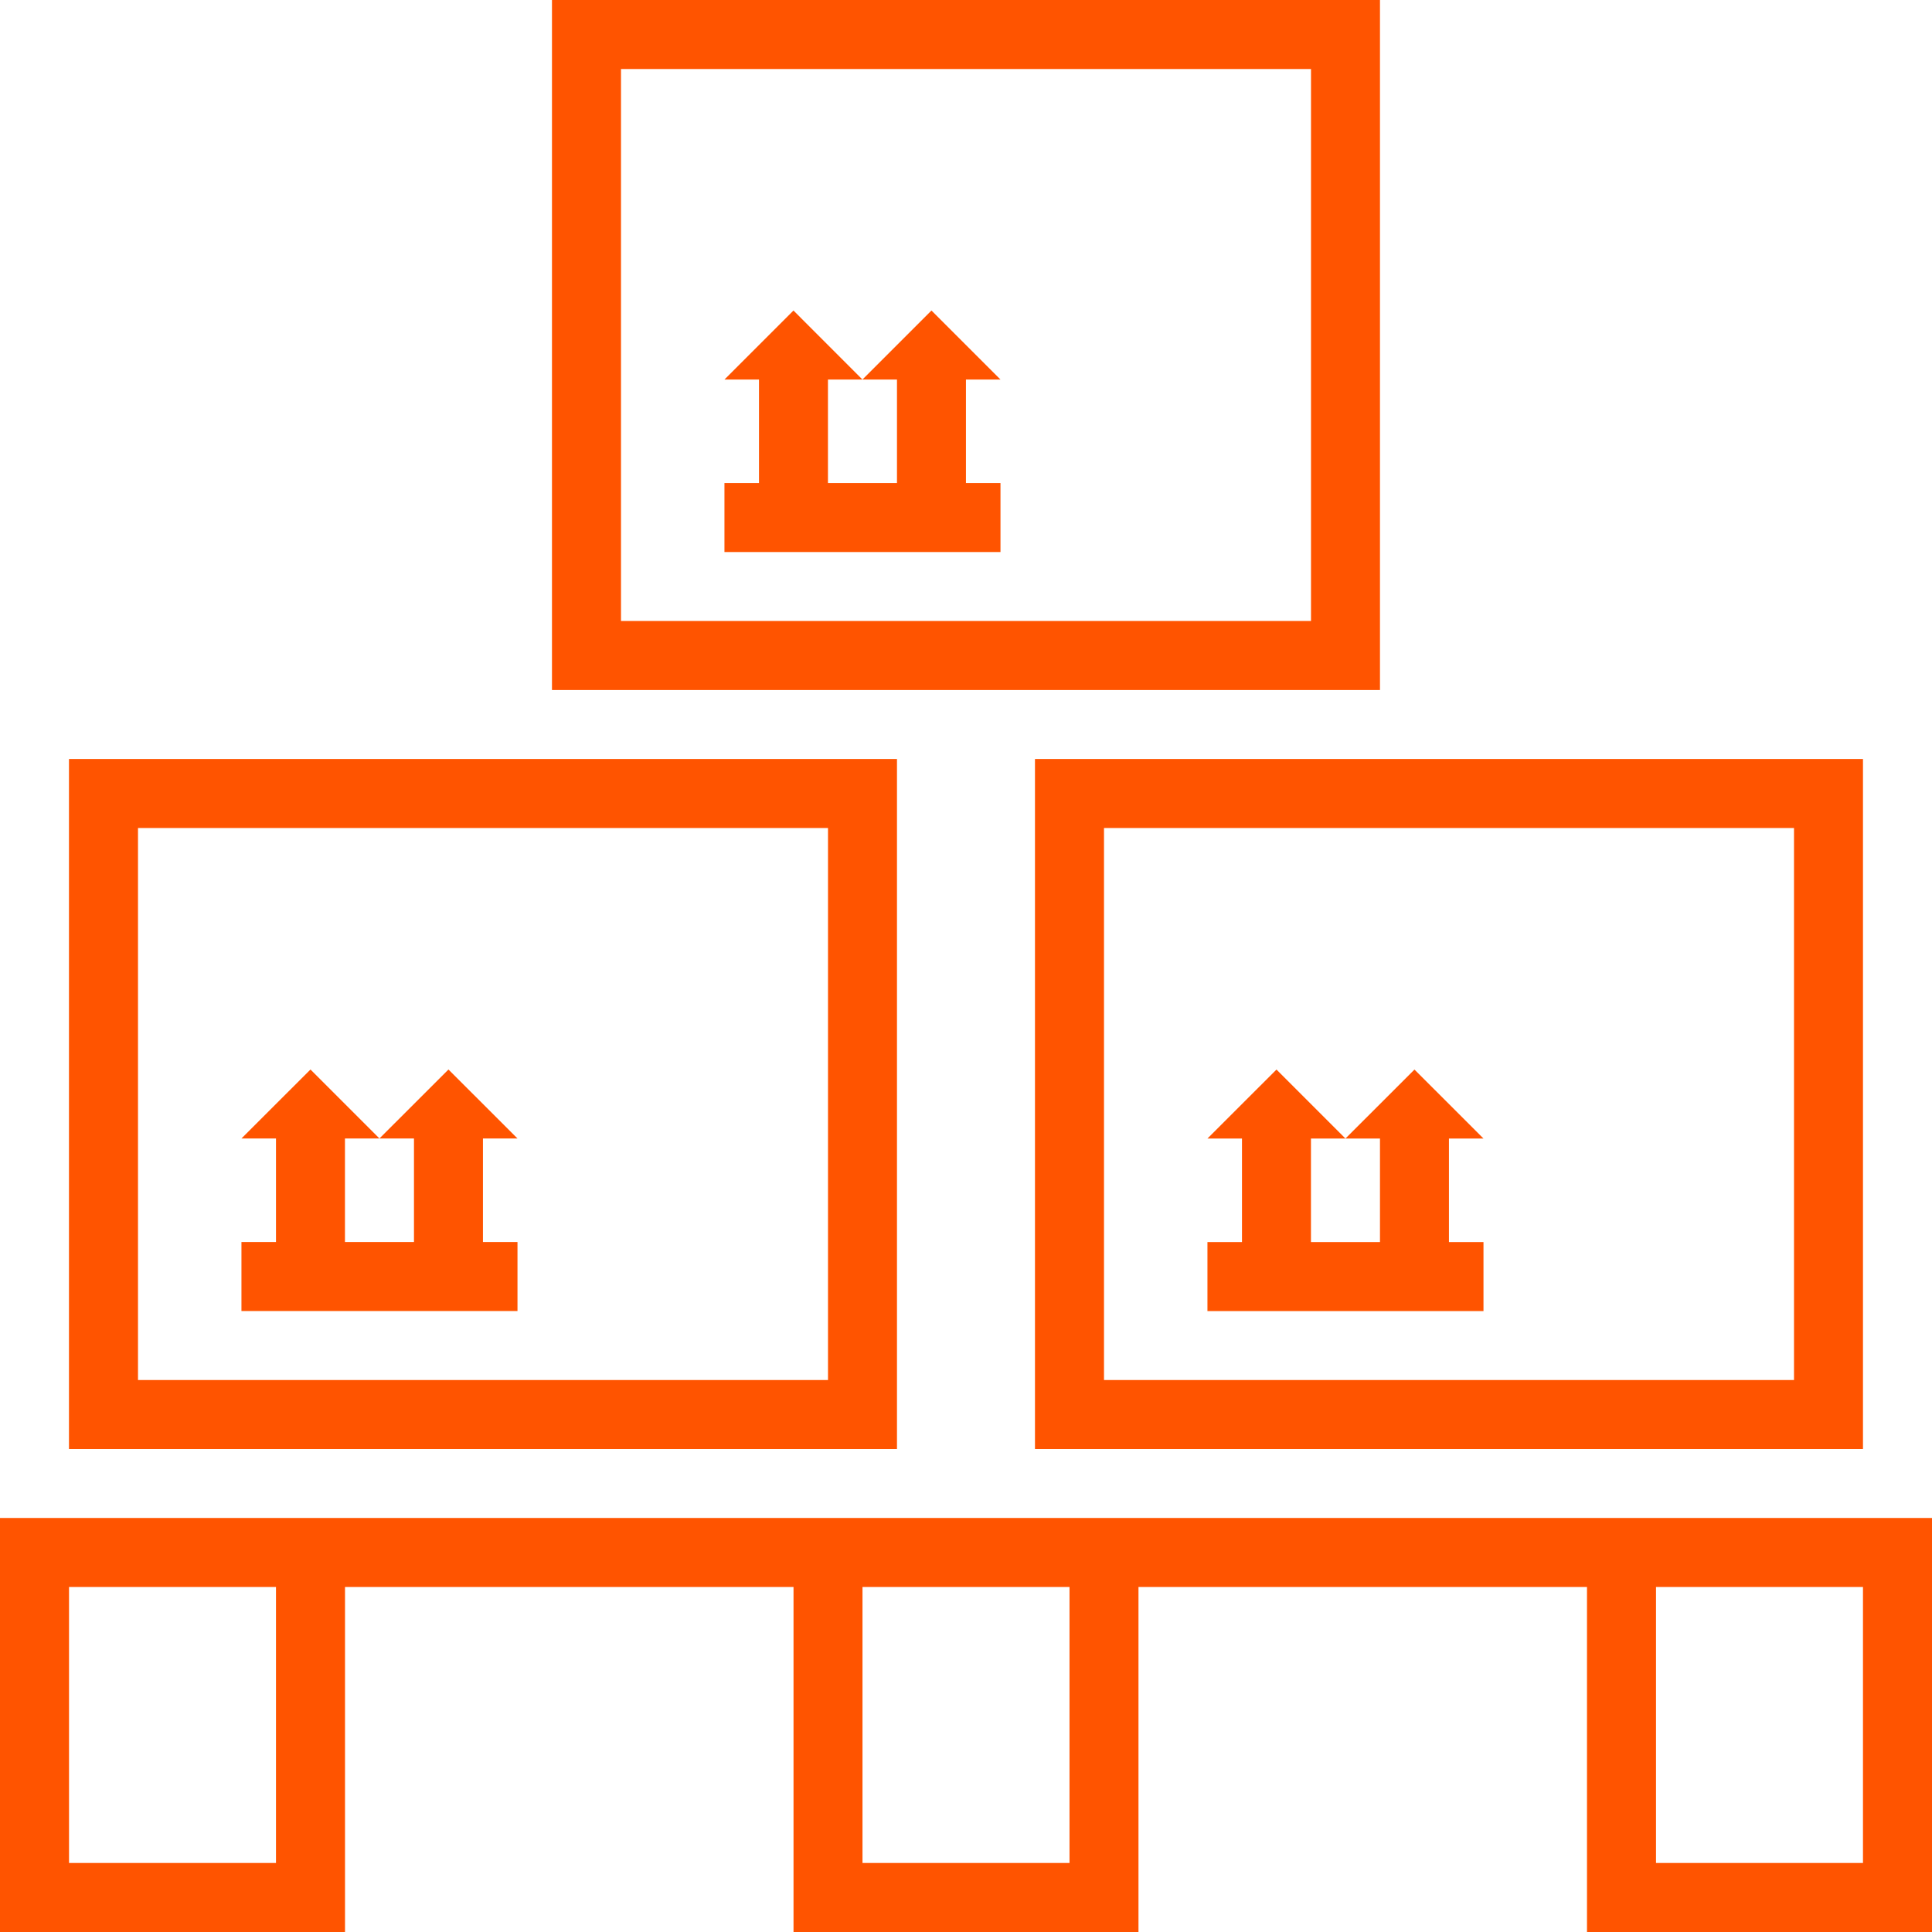
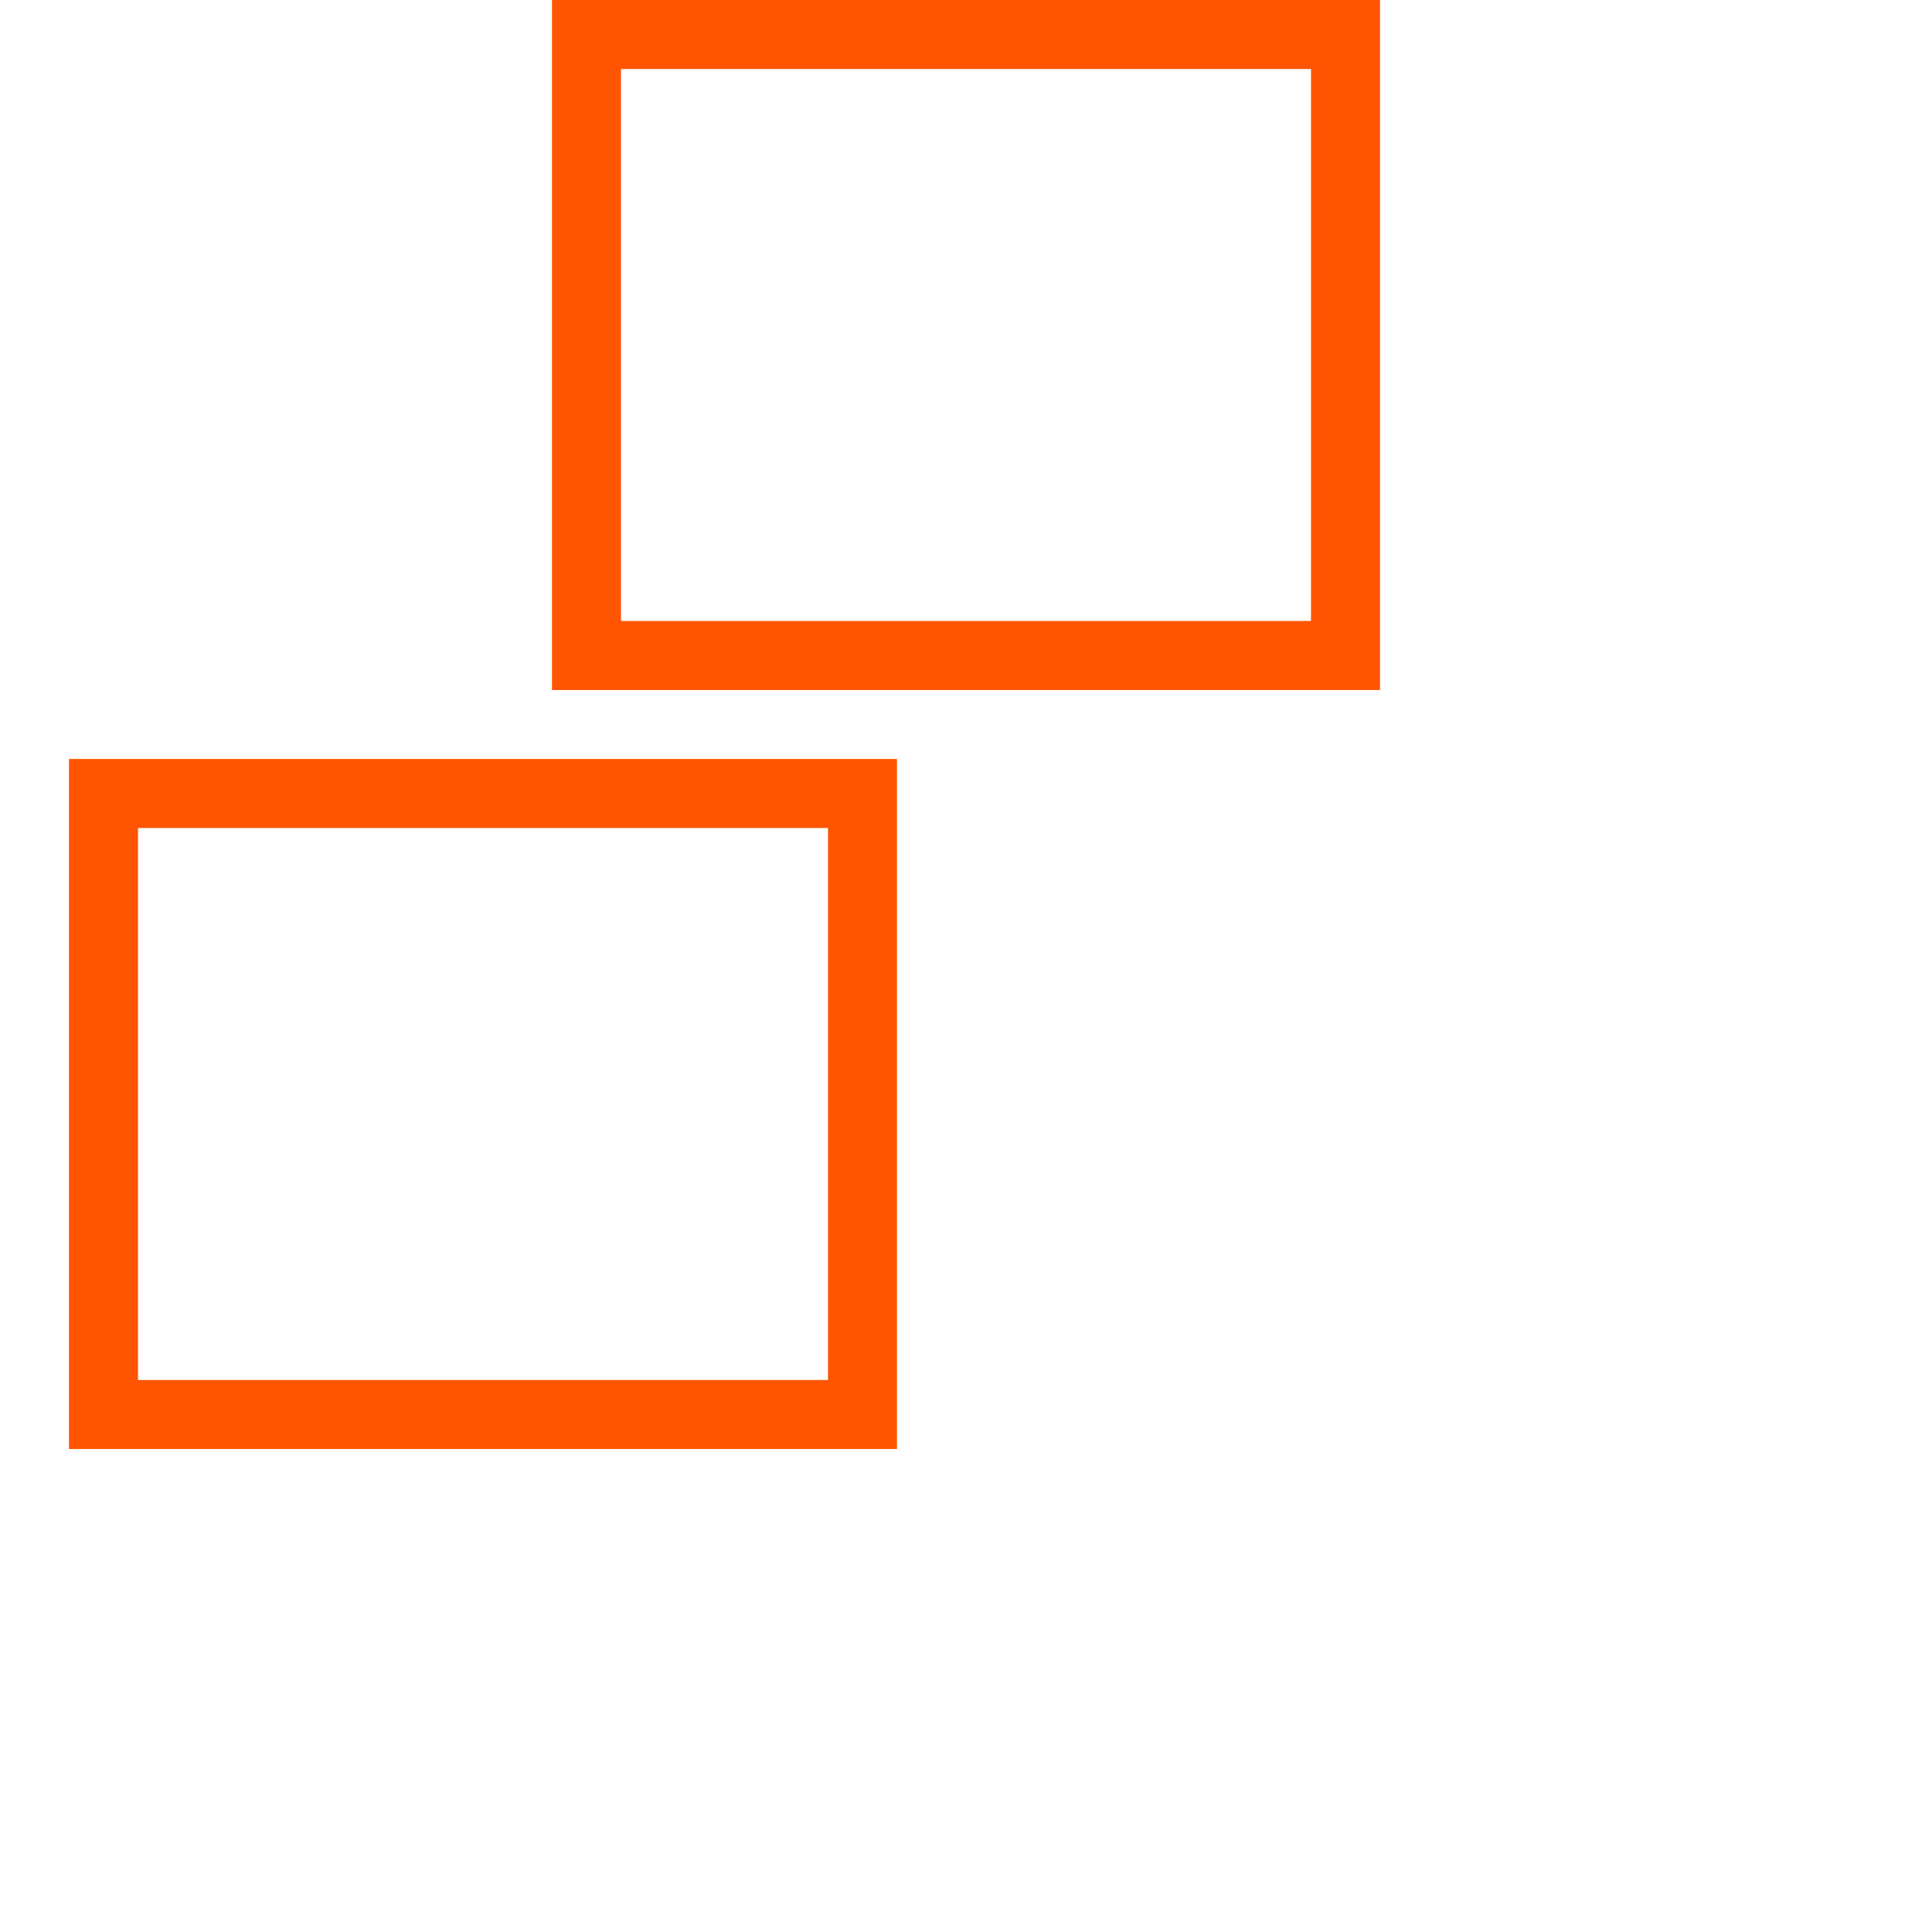
<svg xmlns="http://www.w3.org/2000/svg" width="40" height="40" viewBox="0 0 40 40" fill="none">
-   <path d="M0 31.428V40H7.143V32.857H16.429V40H23.571V32.857H32.857V40H40V31.428H0ZM1.429 32.857H5.714V38.571H1.429V32.857ZM17.857 32.857H22.143V38.571H17.857V32.857ZM34.286 32.857H38.571V38.571H34.286V32.857Z" fill="#FF5400" />
-   <path d="M21.428 15.714V30H38.571V15.714H21.428ZM22.857 17.143H37.143V28.572H22.857V17.143Z" fill="#FF5400" />
  <path d="M1.428 15.714V30H18.571V15.714H1.428ZM2.857 17.143H17.143V28.572H2.857V17.143Z" fill="#FF5400" />
  <path d="M11.428 0V14.286H28.571V0H11.428ZM12.857 1.429H27.143V12.857H12.857V1.429Z" fill="#FF5400" />
-   <path d="M28.571 23.572H27.856L29.285 22.144L30.714 23.572H29.999V25.715H30.714V27.144H24.999V25.715H25.714V23.572H24.999L26.428 22.144L27.856 23.572H27.142V25.715H28.571V23.572Z" fill="#FF5400" />
-   <path d="M8.571 23.571H7.856L9.285 22.143L10.714 23.571H9.999V25.714H10.714V27.143H4.999V25.714H5.714V23.571H4.999L6.428 22.143L7.856 23.571H7.142V25.714H8.571V23.571Z" fill="#FF5400" />
-   <path d="M18.571 7.858H17.856L19.285 6.429L20.714 7.858H19.999V10.001H20.714V11.429H14.999V10.001H15.714V7.858H14.999L16.428 6.429L17.856 7.858H17.142V10.001H18.571V7.858Z" fill="#FF5400" />
</svg>